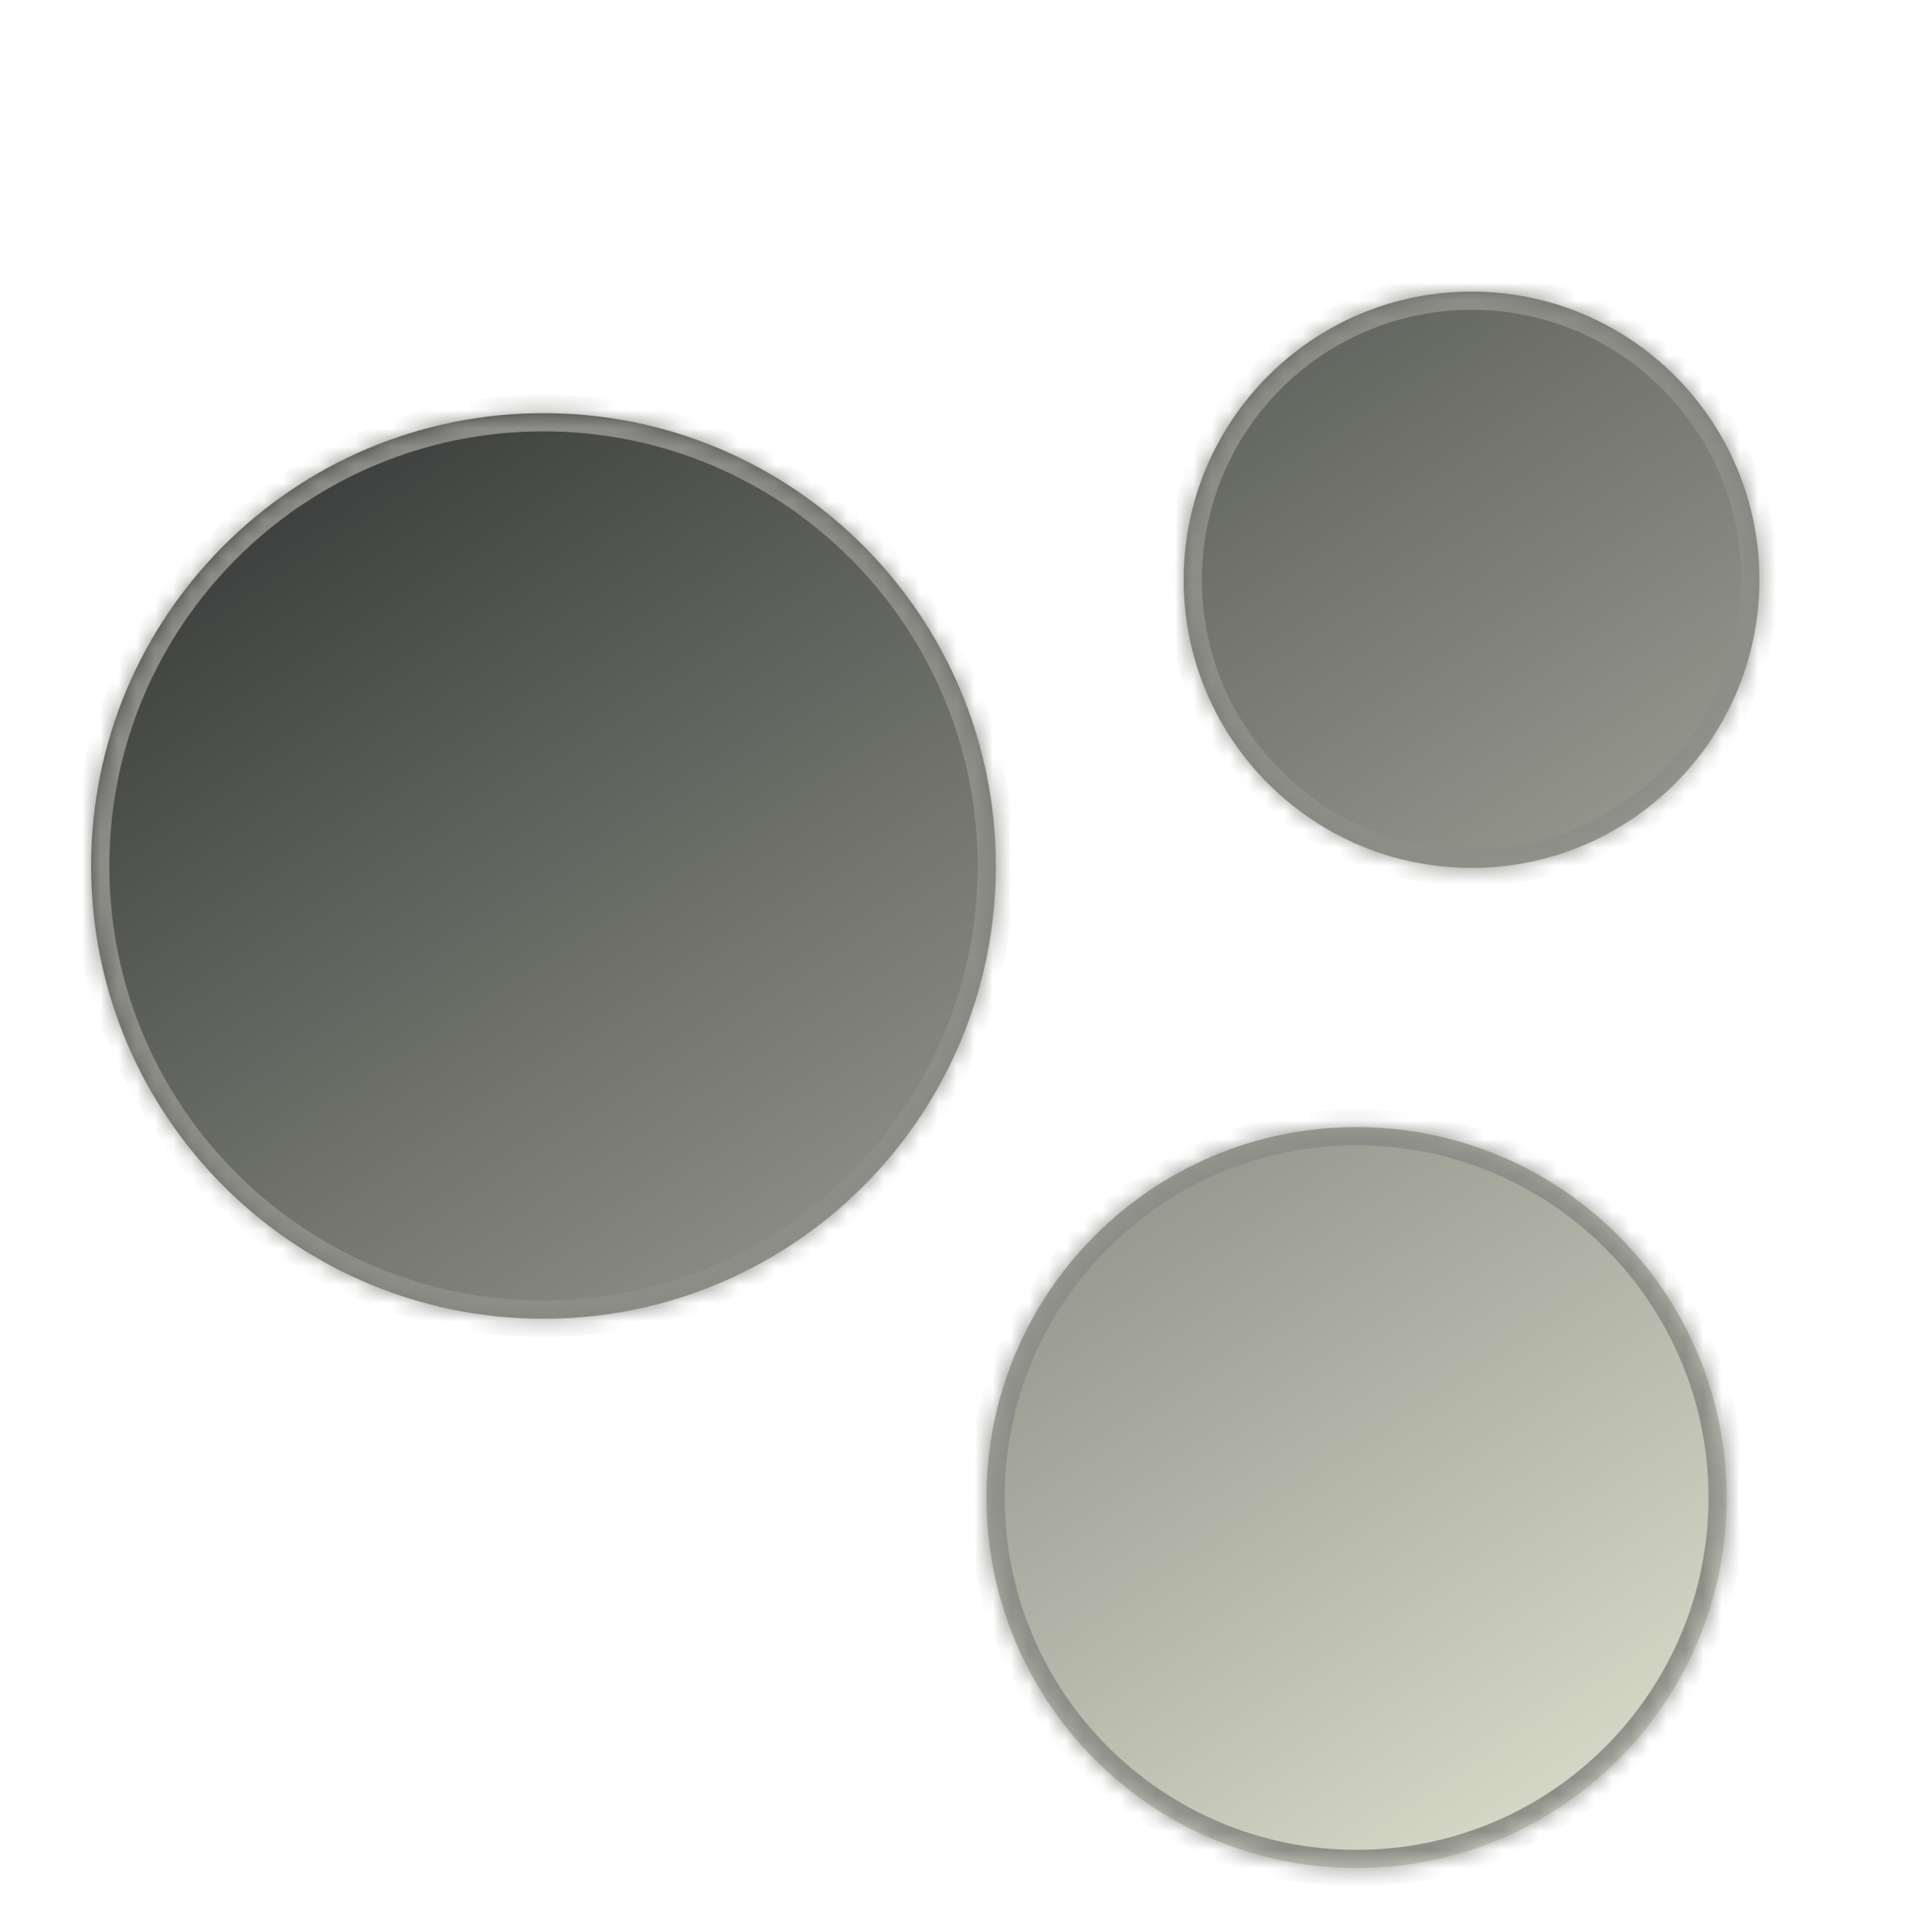
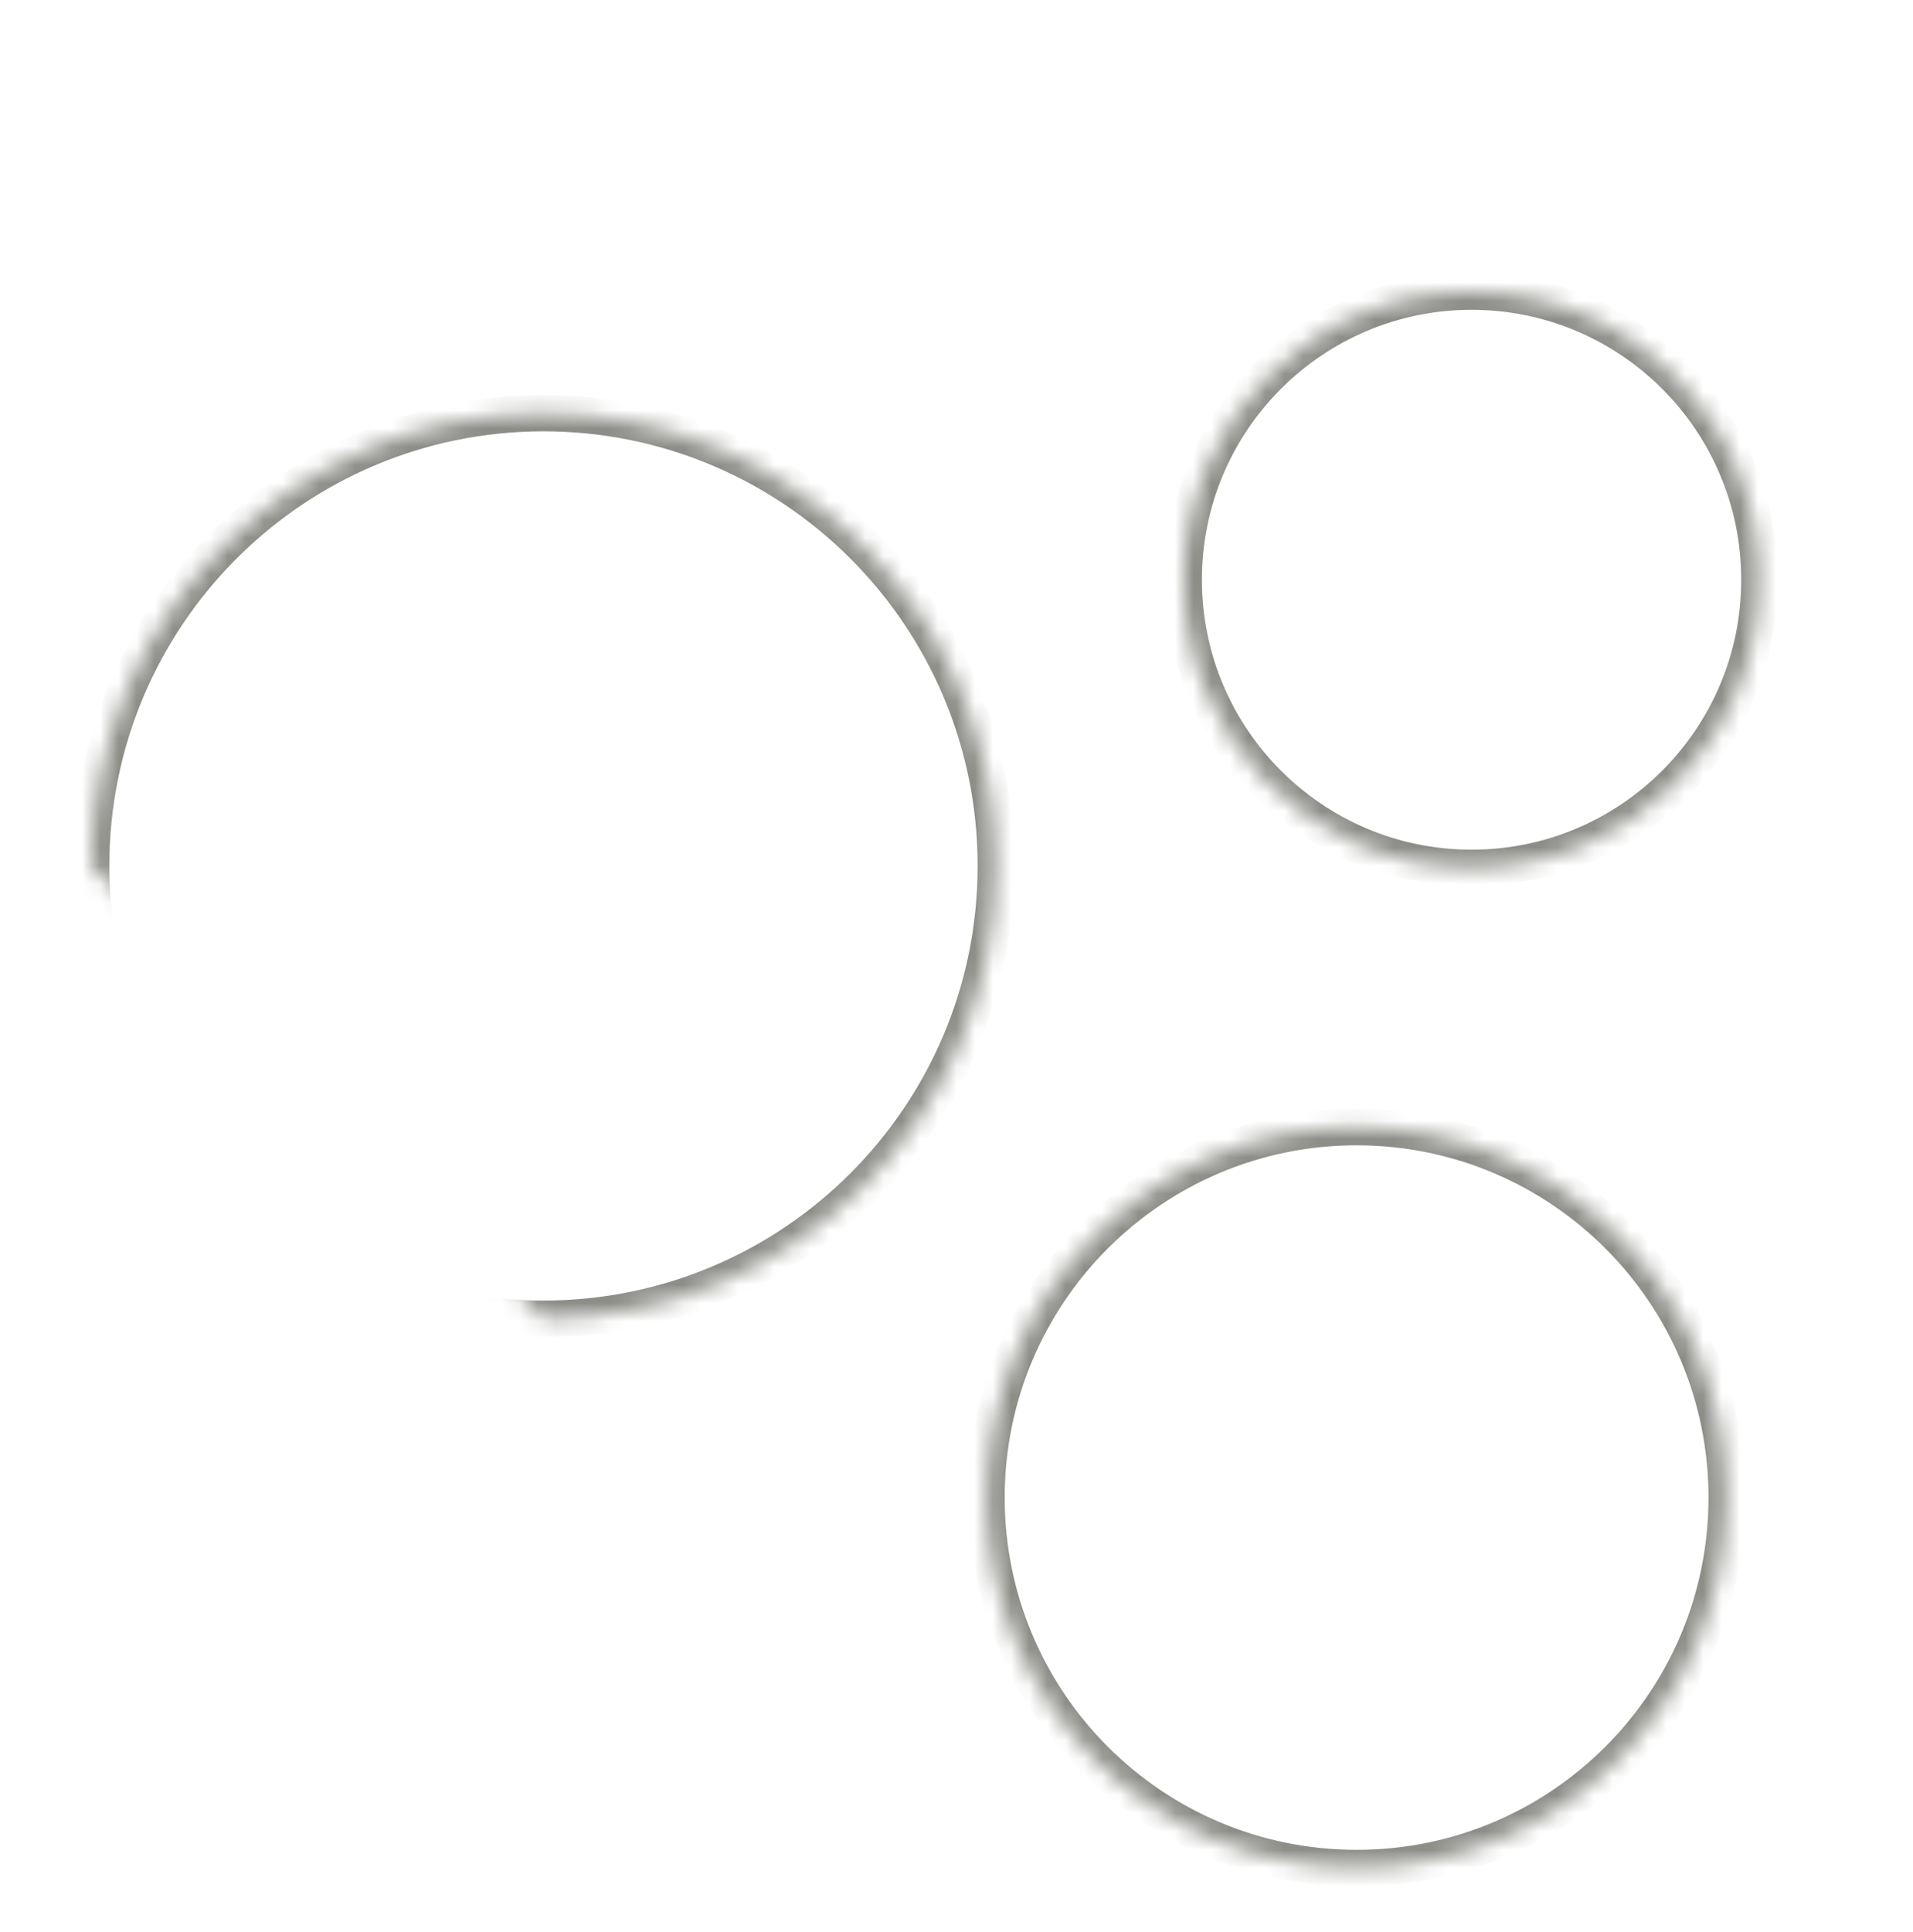
<svg xmlns="http://www.w3.org/2000/svg" width="105" height="106" viewBox="0 0 105 106" fill="none">
  <g id="fi_16700989">
    <g id="Union">
      <mask id="path-1-inside-1_1243_11627" fill="white">
-         <path fill-rule="evenodd" clip-rule="evenodd" d="M96.572 31.811C96.572 40.543 89.497 47.622 80.771 47.622C72.044 47.622 64.97 40.543 64.97 31.811C64.97 23.079 72.044 16 80.771 16C89.497 16 96.572 23.079 96.572 31.811ZM29.83 72.36C43.543 72.36 54.66 61.236 54.66 47.514C54.66 33.792 43.543 22.668 29.83 22.668C16.117 22.668 5 33.792 5 47.514C5 61.236 16.117 72.36 29.83 72.36ZM74.46 102.5C85.68 102.5 94.776 93.399 94.776 82.172C94.776 70.945 85.68 61.843 74.46 61.843C63.24 61.843 54.145 70.945 54.145 82.172C54.145 93.399 63.24 102.5 74.46 102.5Z" />
+         <path fill-rule="evenodd" clip-rule="evenodd" d="M96.572 31.811C96.572 40.543 89.497 47.622 80.771 47.622C72.044 47.622 64.97 40.543 64.97 31.811C64.97 23.079 72.044 16 80.771 16C89.497 16 96.572 23.079 96.572 31.811ZM29.83 72.36C43.543 72.36 54.66 61.236 54.66 47.514C54.66 33.792 43.543 22.668 29.83 22.668C16.117 22.668 5 33.792 5 47.514ZM74.46 102.5C85.68 102.5 94.776 93.399 94.776 82.172C94.776 70.945 85.68 61.843 74.46 61.843C63.24 61.843 54.145 70.945 54.145 82.172C54.145 93.399 63.24 102.5 74.46 102.5Z" />
      </mask>
-       <path fill-rule="evenodd" clip-rule="evenodd" d="M96.572 31.811C96.572 40.543 89.497 47.622 80.771 47.622C72.044 47.622 64.97 40.543 64.97 31.811C64.97 23.079 72.044 16 80.771 16C89.497 16 96.572 23.079 96.572 31.811ZM29.83 72.36C43.543 72.36 54.66 61.236 54.66 47.514C54.66 33.792 43.543 22.668 29.83 22.668C16.117 22.668 5 33.792 5 47.514C5 61.236 16.117 72.36 29.83 72.36ZM74.46 102.5C85.68 102.5 94.776 93.399 94.776 82.172C94.776 70.945 85.68 61.843 74.46 61.843C63.24 61.843 54.145 70.945 54.145 82.172C54.145 93.399 63.24 102.5 74.46 102.5Z" fill="url(#paint0_linear_1243_11627)" />
      <path d="M80.771 48.622C90.05 48.622 97.572 41.095 97.572 31.811H95.572C95.572 39.991 88.944 46.622 80.771 46.622V48.622ZM63.97 31.811C63.97 41.095 71.491 48.622 80.771 48.622V46.622C72.597 46.622 65.97 39.991 65.97 31.811H63.97ZM80.771 15C71.491 15 63.97 22.527 63.97 31.811H65.97C65.97 23.631 72.597 17 80.771 17V15ZM97.572 31.811C97.572 22.527 90.05 15 80.771 15V17C88.944 17 95.572 23.631 95.572 31.811H97.572ZM53.66 47.514C53.66 60.684 42.99 71.36 29.83 71.36V73.36C44.096 73.36 55.66 61.788 55.66 47.514H53.66ZM29.83 23.668C42.99 23.668 53.66 34.344 53.66 47.514H55.66C55.66 33.24 44.096 21.668 29.83 21.668V23.668ZM6 47.514C6 34.344 16.67 23.668 29.83 23.668V21.668C15.564 21.668 4 33.24 4 47.514H6ZM29.83 71.36C16.67 71.36 6 60.684 6 47.514H4C4 61.788 15.564 73.36 29.83 73.36V71.36ZM93.776 82.172C93.776 92.847 85.127 101.5 74.46 101.5V103.5C86.233 103.5 95.776 93.95 95.776 82.172H93.776ZM74.46 62.843C85.127 62.843 93.776 71.496 93.776 82.172H95.776C95.776 70.393 86.233 60.843 74.46 60.843V62.843ZM55.145 82.172C55.145 71.496 63.793 62.843 74.46 62.843V60.843C62.688 60.843 53.145 70.393 53.145 82.172H55.145ZM74.46 101.5C63.793 101.5 55.145 92.847 55.145 82.172H53.145C53.145 93.95 62.688 103.5 74.46 103.5V101.5Z" fill="#8D8E88" mask="url(#path-1-inside-1_1243_11627)" />
    </g>
  </g>
  <defs>
    <linearGradient id="paint0_linear_1243_11627" x1="6.159" y1="9.045" x2="77.5" y2="116.5" gradientUnits="userSpaceOnUse">
      <stop stop-color="#1E2122" />
      <stop offset="1" stop-color="#E6E7D5" />
    </linearGradient>
  </defs>
</svg>